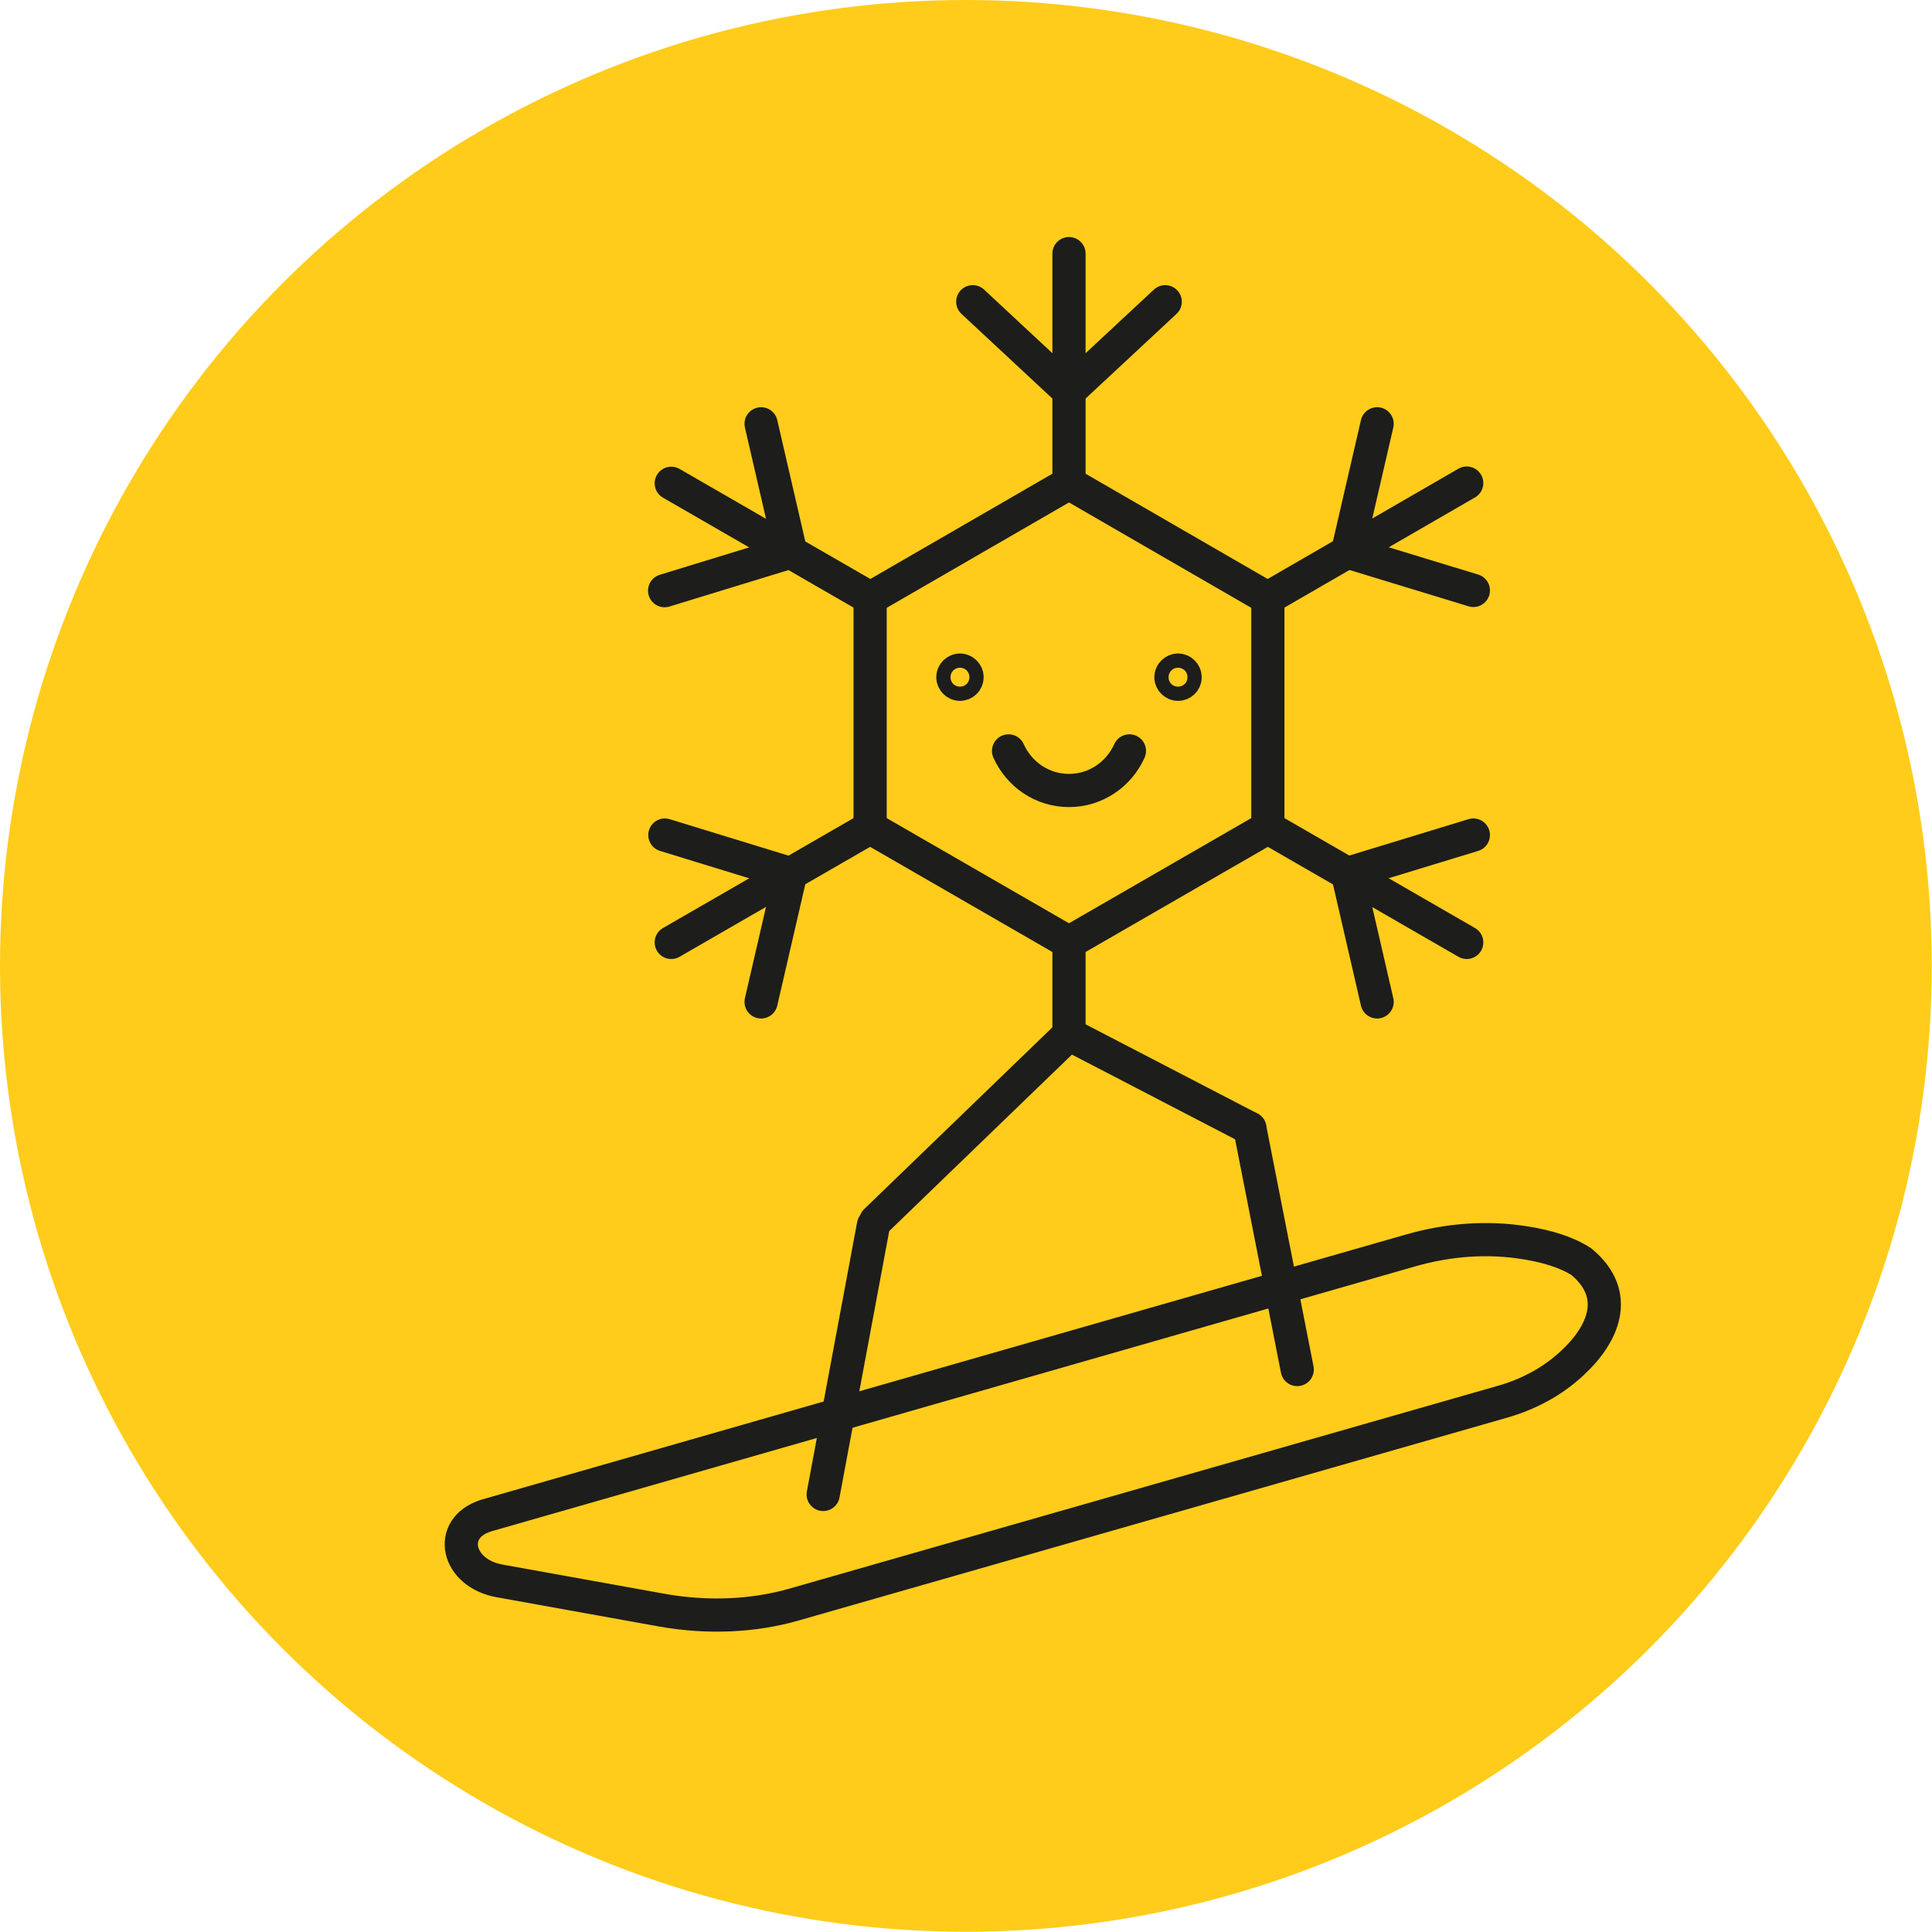
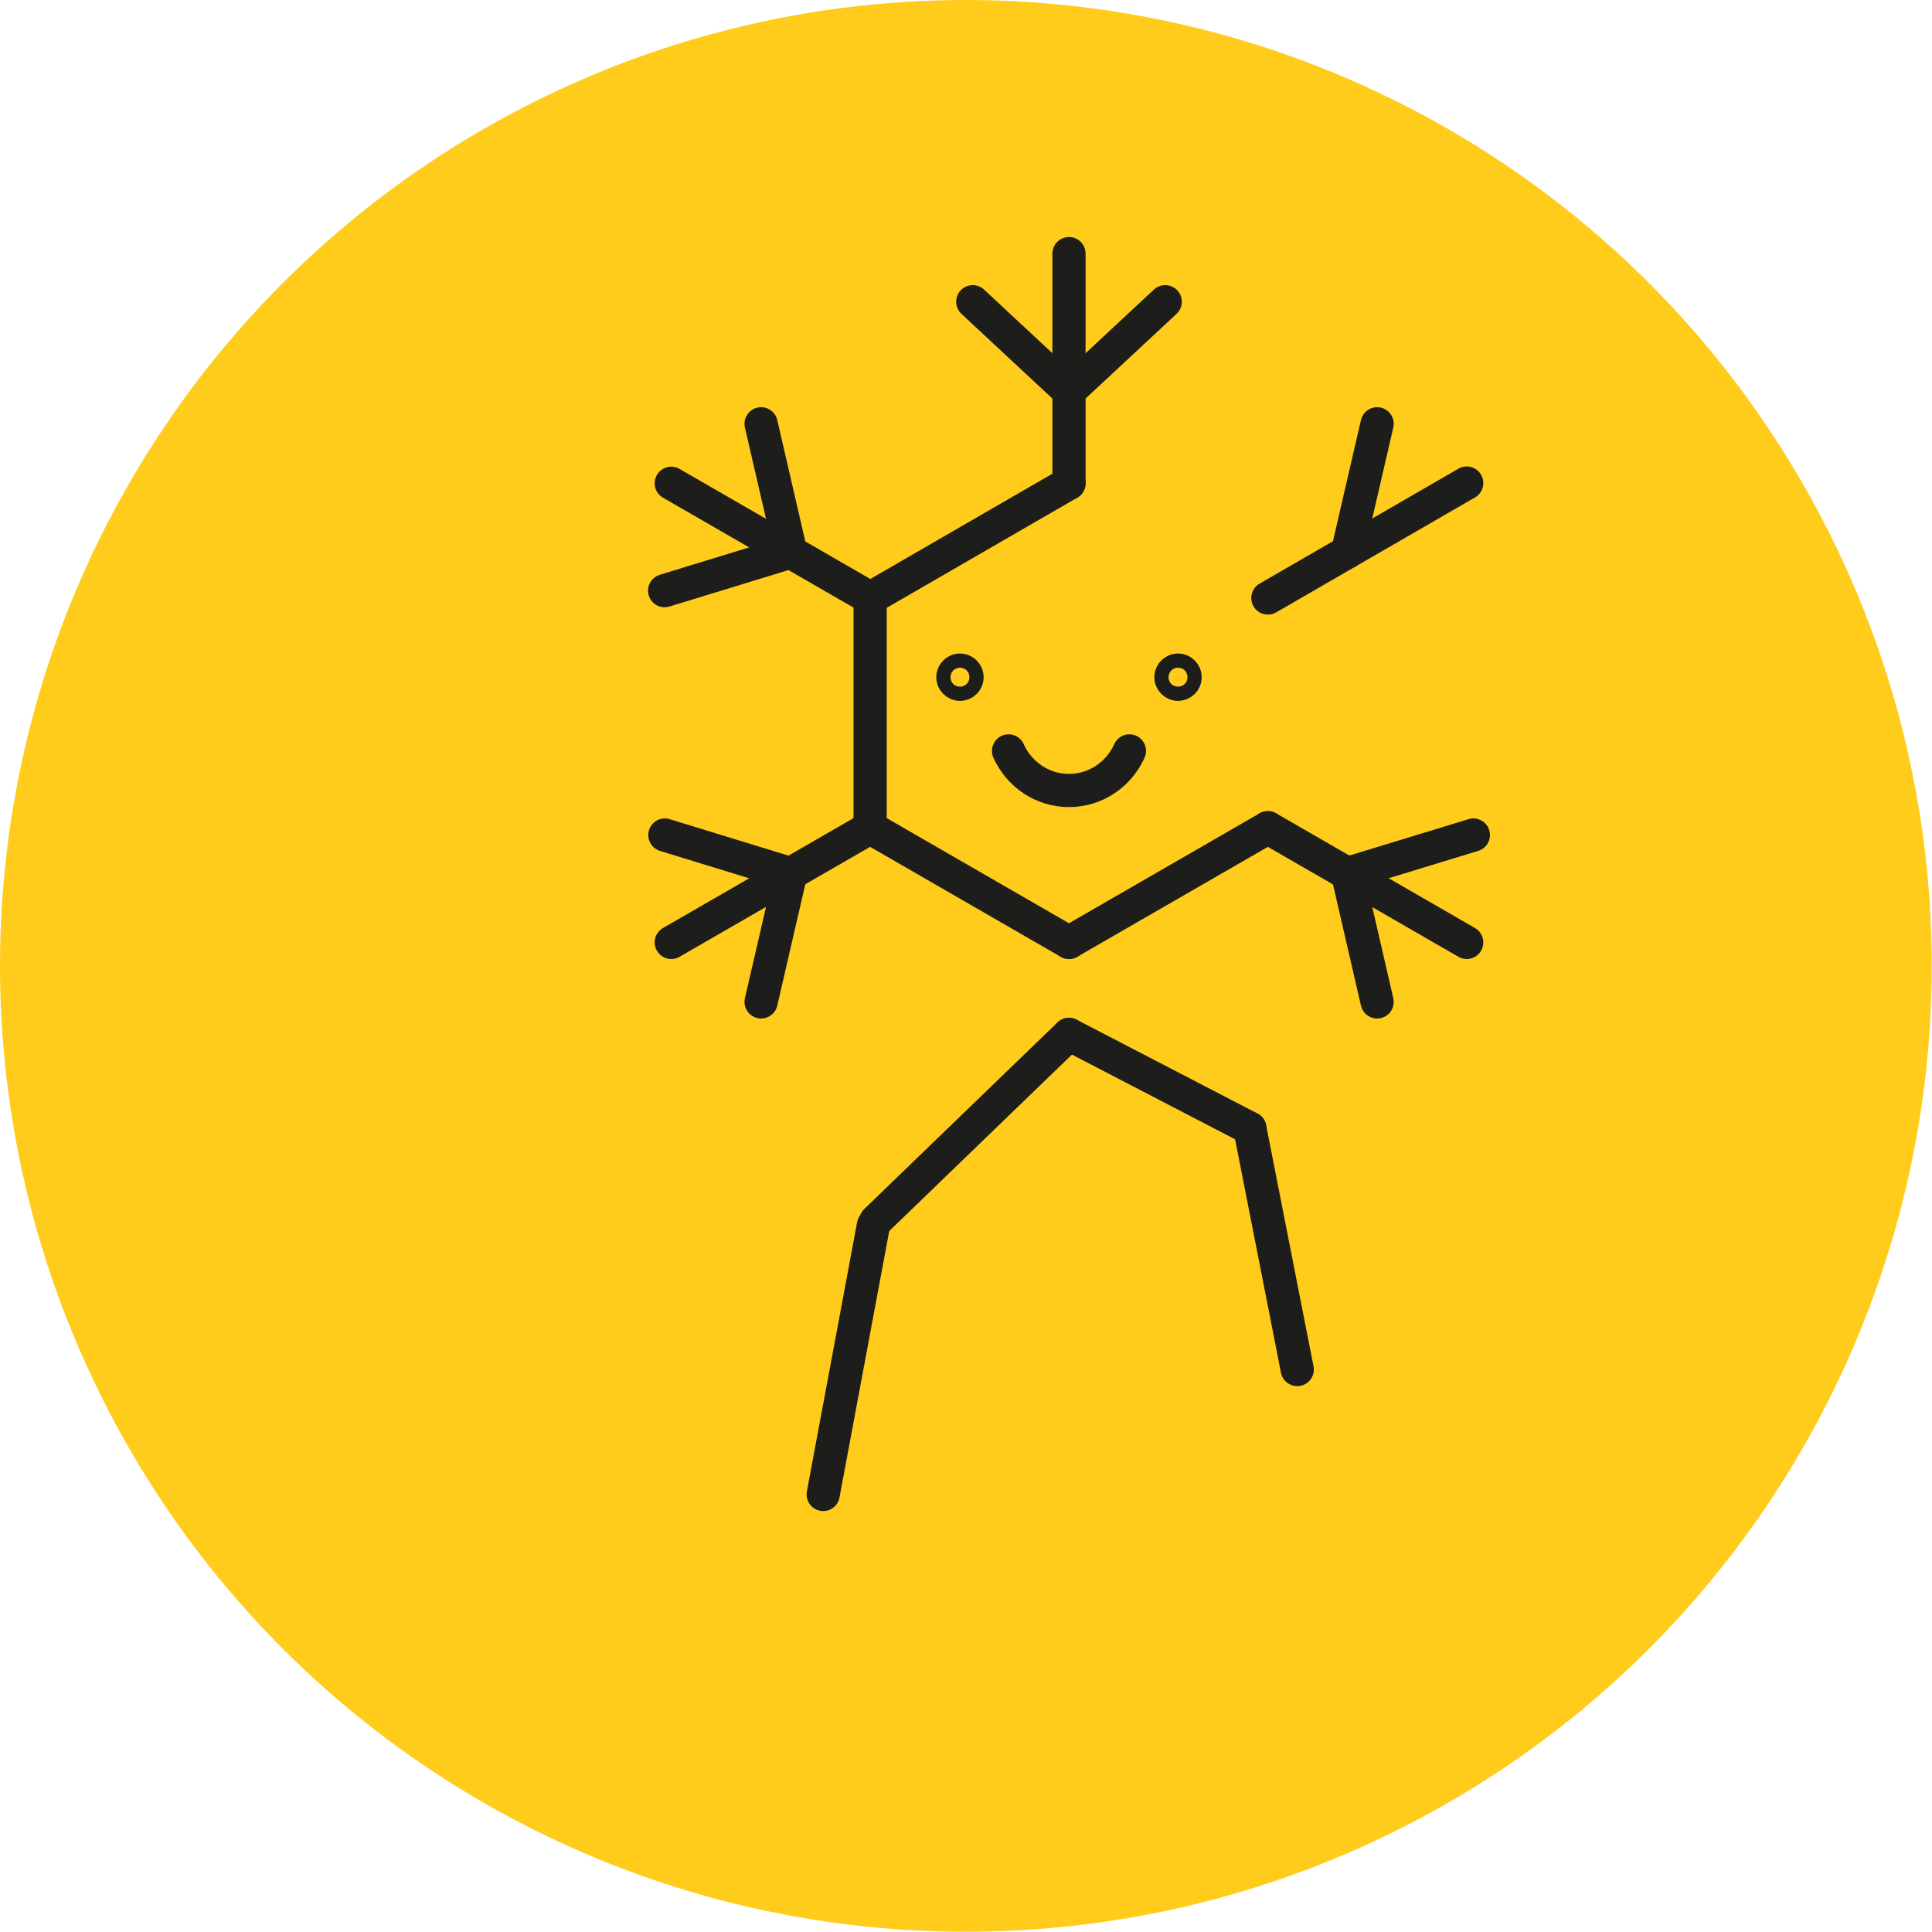
<svg xmlns="http://www.w3.org/2000/svg" id="Ebene_2" data-name="Ebene 2" width="81.51" height="81.51" viewBox="0 0 81.51 81.51">
  <defs>
    <style> .cls-1 { fill: none; stroke: #1d1d1b; stroke-linecap: round; stroke-linejoin: round; stroke-width: 1.4px; } .cls-2 { fill: #ffcc1b; stroke-width: 0px; } </style>
  </defs>
  <g id="Ebene_1-2" data-name="Ebene 1">
    <g>
      <circle class="cls-2" cx="40.75" cy="40.75" r="40.75" />
      <g>
        <line class="cls-1" x1="45.1" y1="10.7" x2="45.1" y2="20.39" />
        <line class="cls-1" x1="45.1" y1="16.51" x2="49.16" y2="12.73" />
        <line class="cls-1" x1="45.1" y1="16.51" x2="41.04" y2="12.73" />
        <line class="cls-1" x1="28.32" y1="20.39" x2="36.71" y2="25.23" />
        <line class="cls-1" x1="33.36" y1="23.29" x2="32.11" y2="17.88" />
        <line class="cls-1" x1="33.36" y1="23.29" x2="28.04" y2="24.92" />
        <line class="cls-1" x1="28.32" y1="39.76" x2="36.71" y2="34.92" />
        <line class="cls-1" x1="33.36" y1="36.86" x2="28.05" y2="35.23" />
        <line class="cls-1" x1="33.36" y1="36.86" x2="32.11" y2="42.27" />
-         <line class="cls-1" x1="45.1" y1="43.64" x2="45.1" y2="39.76" />
        <line class="cls-1" x1="45.1" y1="43.64" x2="36.95" y2="51.51" />
        <line class="cls-1" x1="45.1" y1="43.64" x2="52.73" y2="47.6" />
        <line class="cls-1" x1="61.88" y1="39.76" x2="53.49" y2="34.92" />
        <line class="cls-1" x1="56.85" y1="36.85" x2="58.1" y2="42.27" />
        <line class="cls-1" x1="56.85" y1="36.85" x2="62.16" y2="35.23" />
        <line class="cls-1" x1="61.88" y1="20.38" x2="53.49" y2="25.23" />
-         <line class="cls-1" x1="56.85" y1="23.29" x2="62.16" y2="24.91" />
        <line class="cls-1" x1="56.85" y1="23.29" x2="58.1" y2="17.88" />
      </g>
      <line class="cls-1" x1="36.71" y1="34.92" x2="36.71" y2="25.23" />
-       <line class="cls-1" x1="53.49" y1="34.92" x2="53.49" y2="25.23" />
-       <line class="cls-1" x1="53.49" y1="25.24" x2="45.1" y2="20.39" />
      <line class="cls-1" x1="45.1" y1="39.76" x2="36.71" y2="34.92" />
      <line class="cls-1" x1="36.71" y1="25.24" x2="45.1" y2="20.39" />
      <line class="cls-1" x1="45.1" y1="39.76" x2="53.49" y2="34.92" />
      <path class="cls-1" d="M42.55,31.68c.44.98,1.41,1.67,2.55,1.67s2.11-.69,2.55-1.67" />
      <path class="cls-1" d="M40.8,28.57c0,.17-.14.3-.3.3s-.3-.14-.3-.3.14-.3.3-.3.3.14.3.3Z" />
      <path class="cls-1" d="M50,28.57c0,.17-.14.3-.3.3s-.3-.14-.3-.3.14-.3.3-.3.3.14.3.3Z" />
      <line class="cls-1" x1="36.85" y1="51.69" x2="34.73" y2="63.05" />
      <line class="cls-1" x1="54.73" y1="57.78" x2="52.73" y2="47.6" />
-       <path class="cls-1" d="M20.48,63.95l39.05-11.2c1.58-.45,3.24-.58,4.86-.31.87.14,1.72.39,2.34.8h0c1.68,1.41.89,3.09-.42,4.29-.82.76-1.82,1.29-2.89,1.6l-29.9,8.56c-1.73.5-3.66.58-5.55.25l-6.88-1.24c-1.83-.32-2.24-2.23-.6-2.75h0Z" />
    </g>
  </g>
</svg>